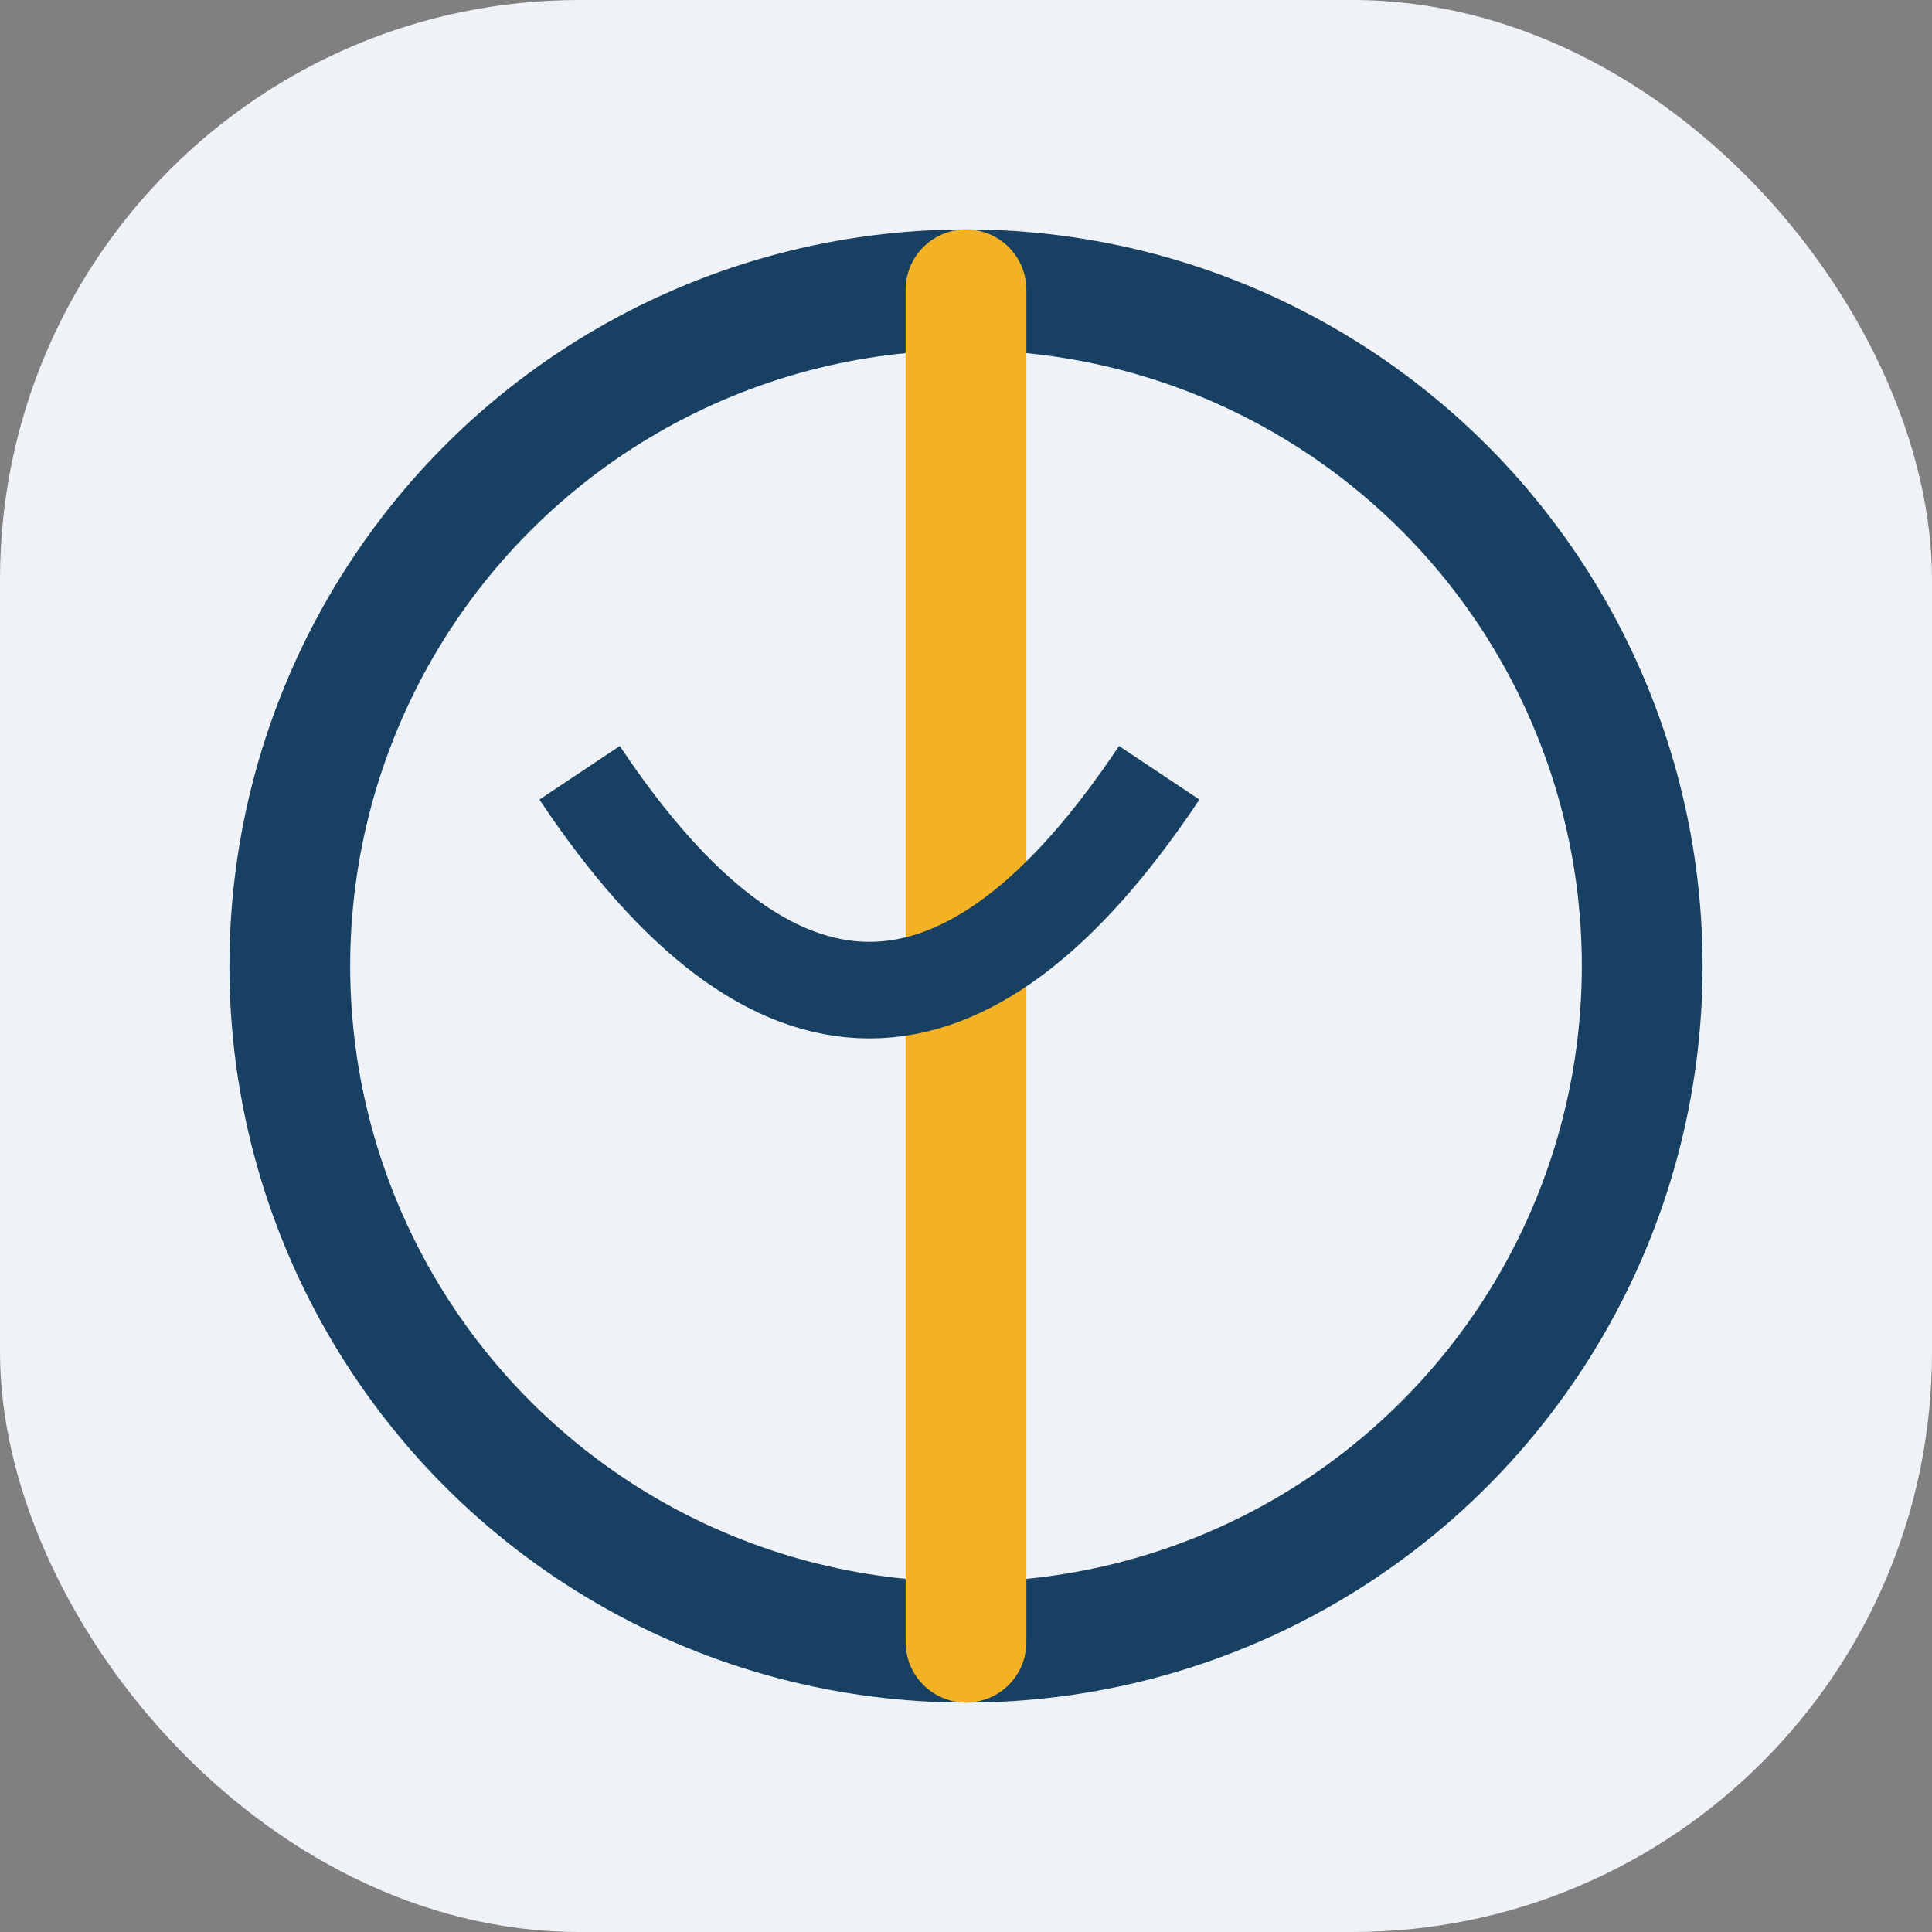
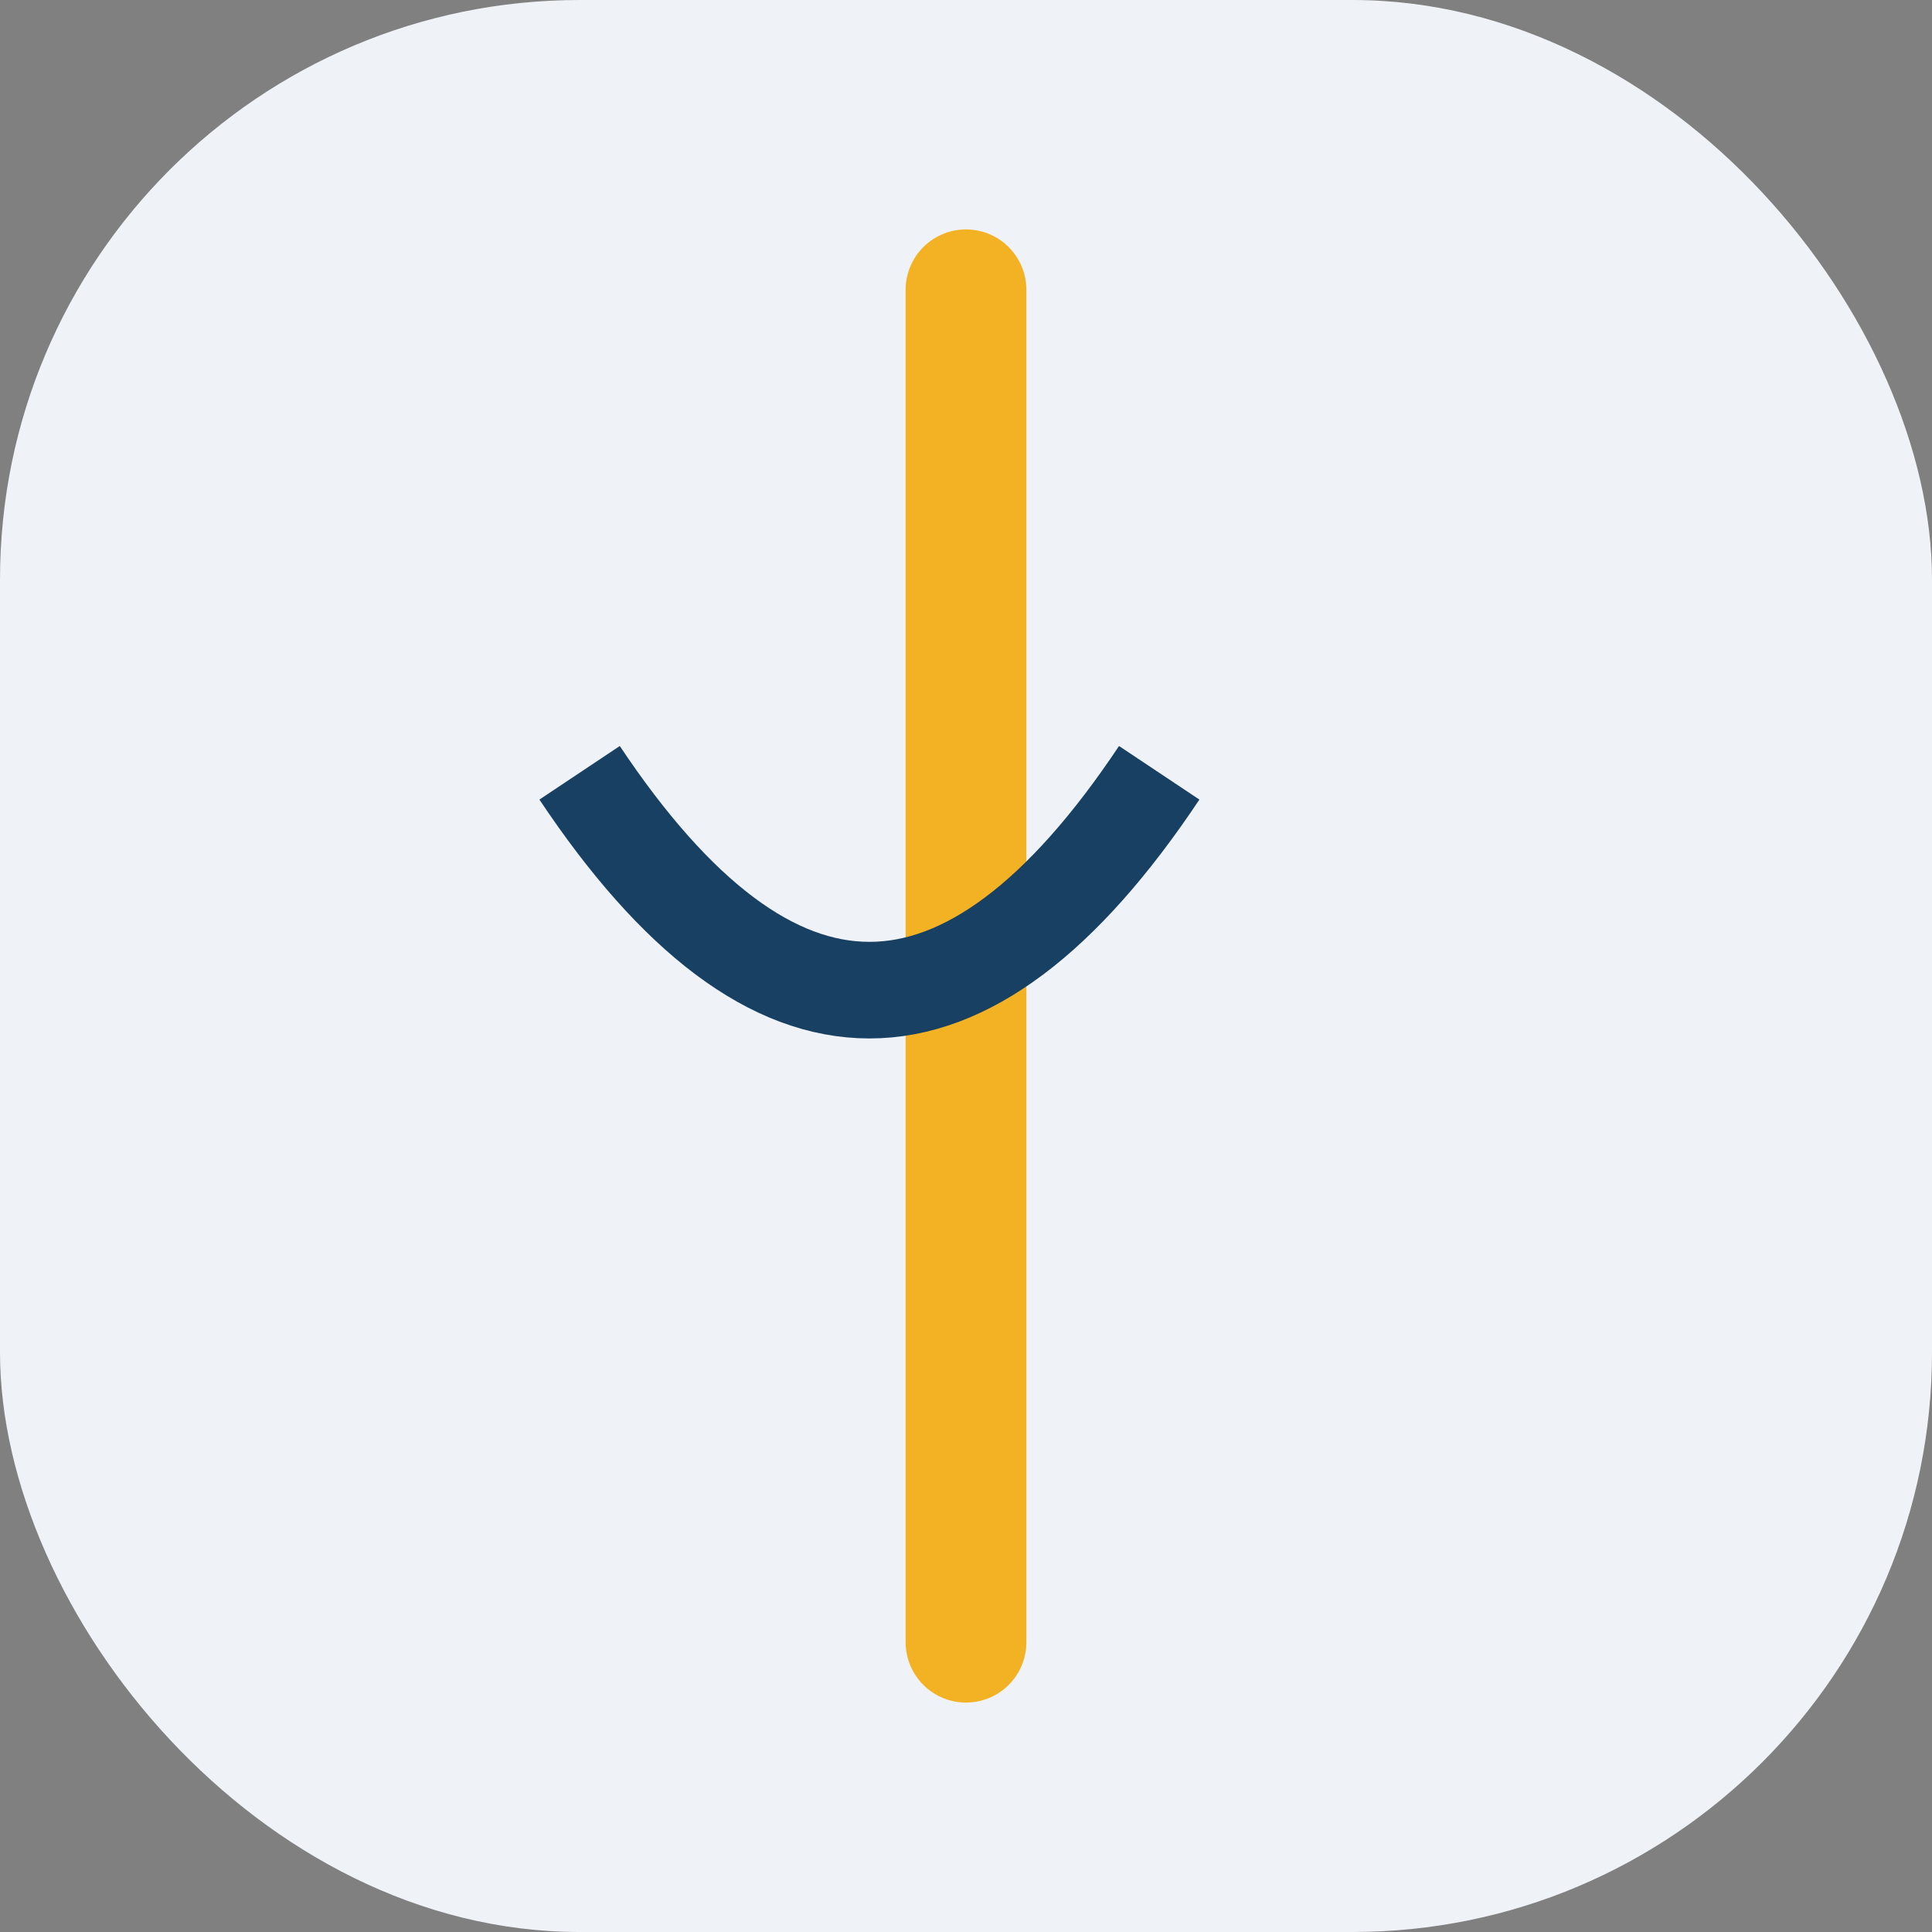
<svg xmlns="http://www.w3.org/2000/svg" width="40" height="40" viewBox="0 0 40 40">
  <rect x="0" y="0" width="40" height="40" fill="#808080" stroke="none" />
  <rect x="0" y="0" width="40" height="40" rx="12" fill="#EFF2F6" />
-   <circle cx="20" cy="20" r="14" fill="none" stroke="#184063" stroke-width="2.5" />
  <path d="M20 6V34" stroke="#F3B223" stroke-width="2.5" stroke-linecap="round" />
  <path d="M12 16c4 6 8 6 12 0" fill="none" stroke="#184063" stroke-width="2" />
</svg>